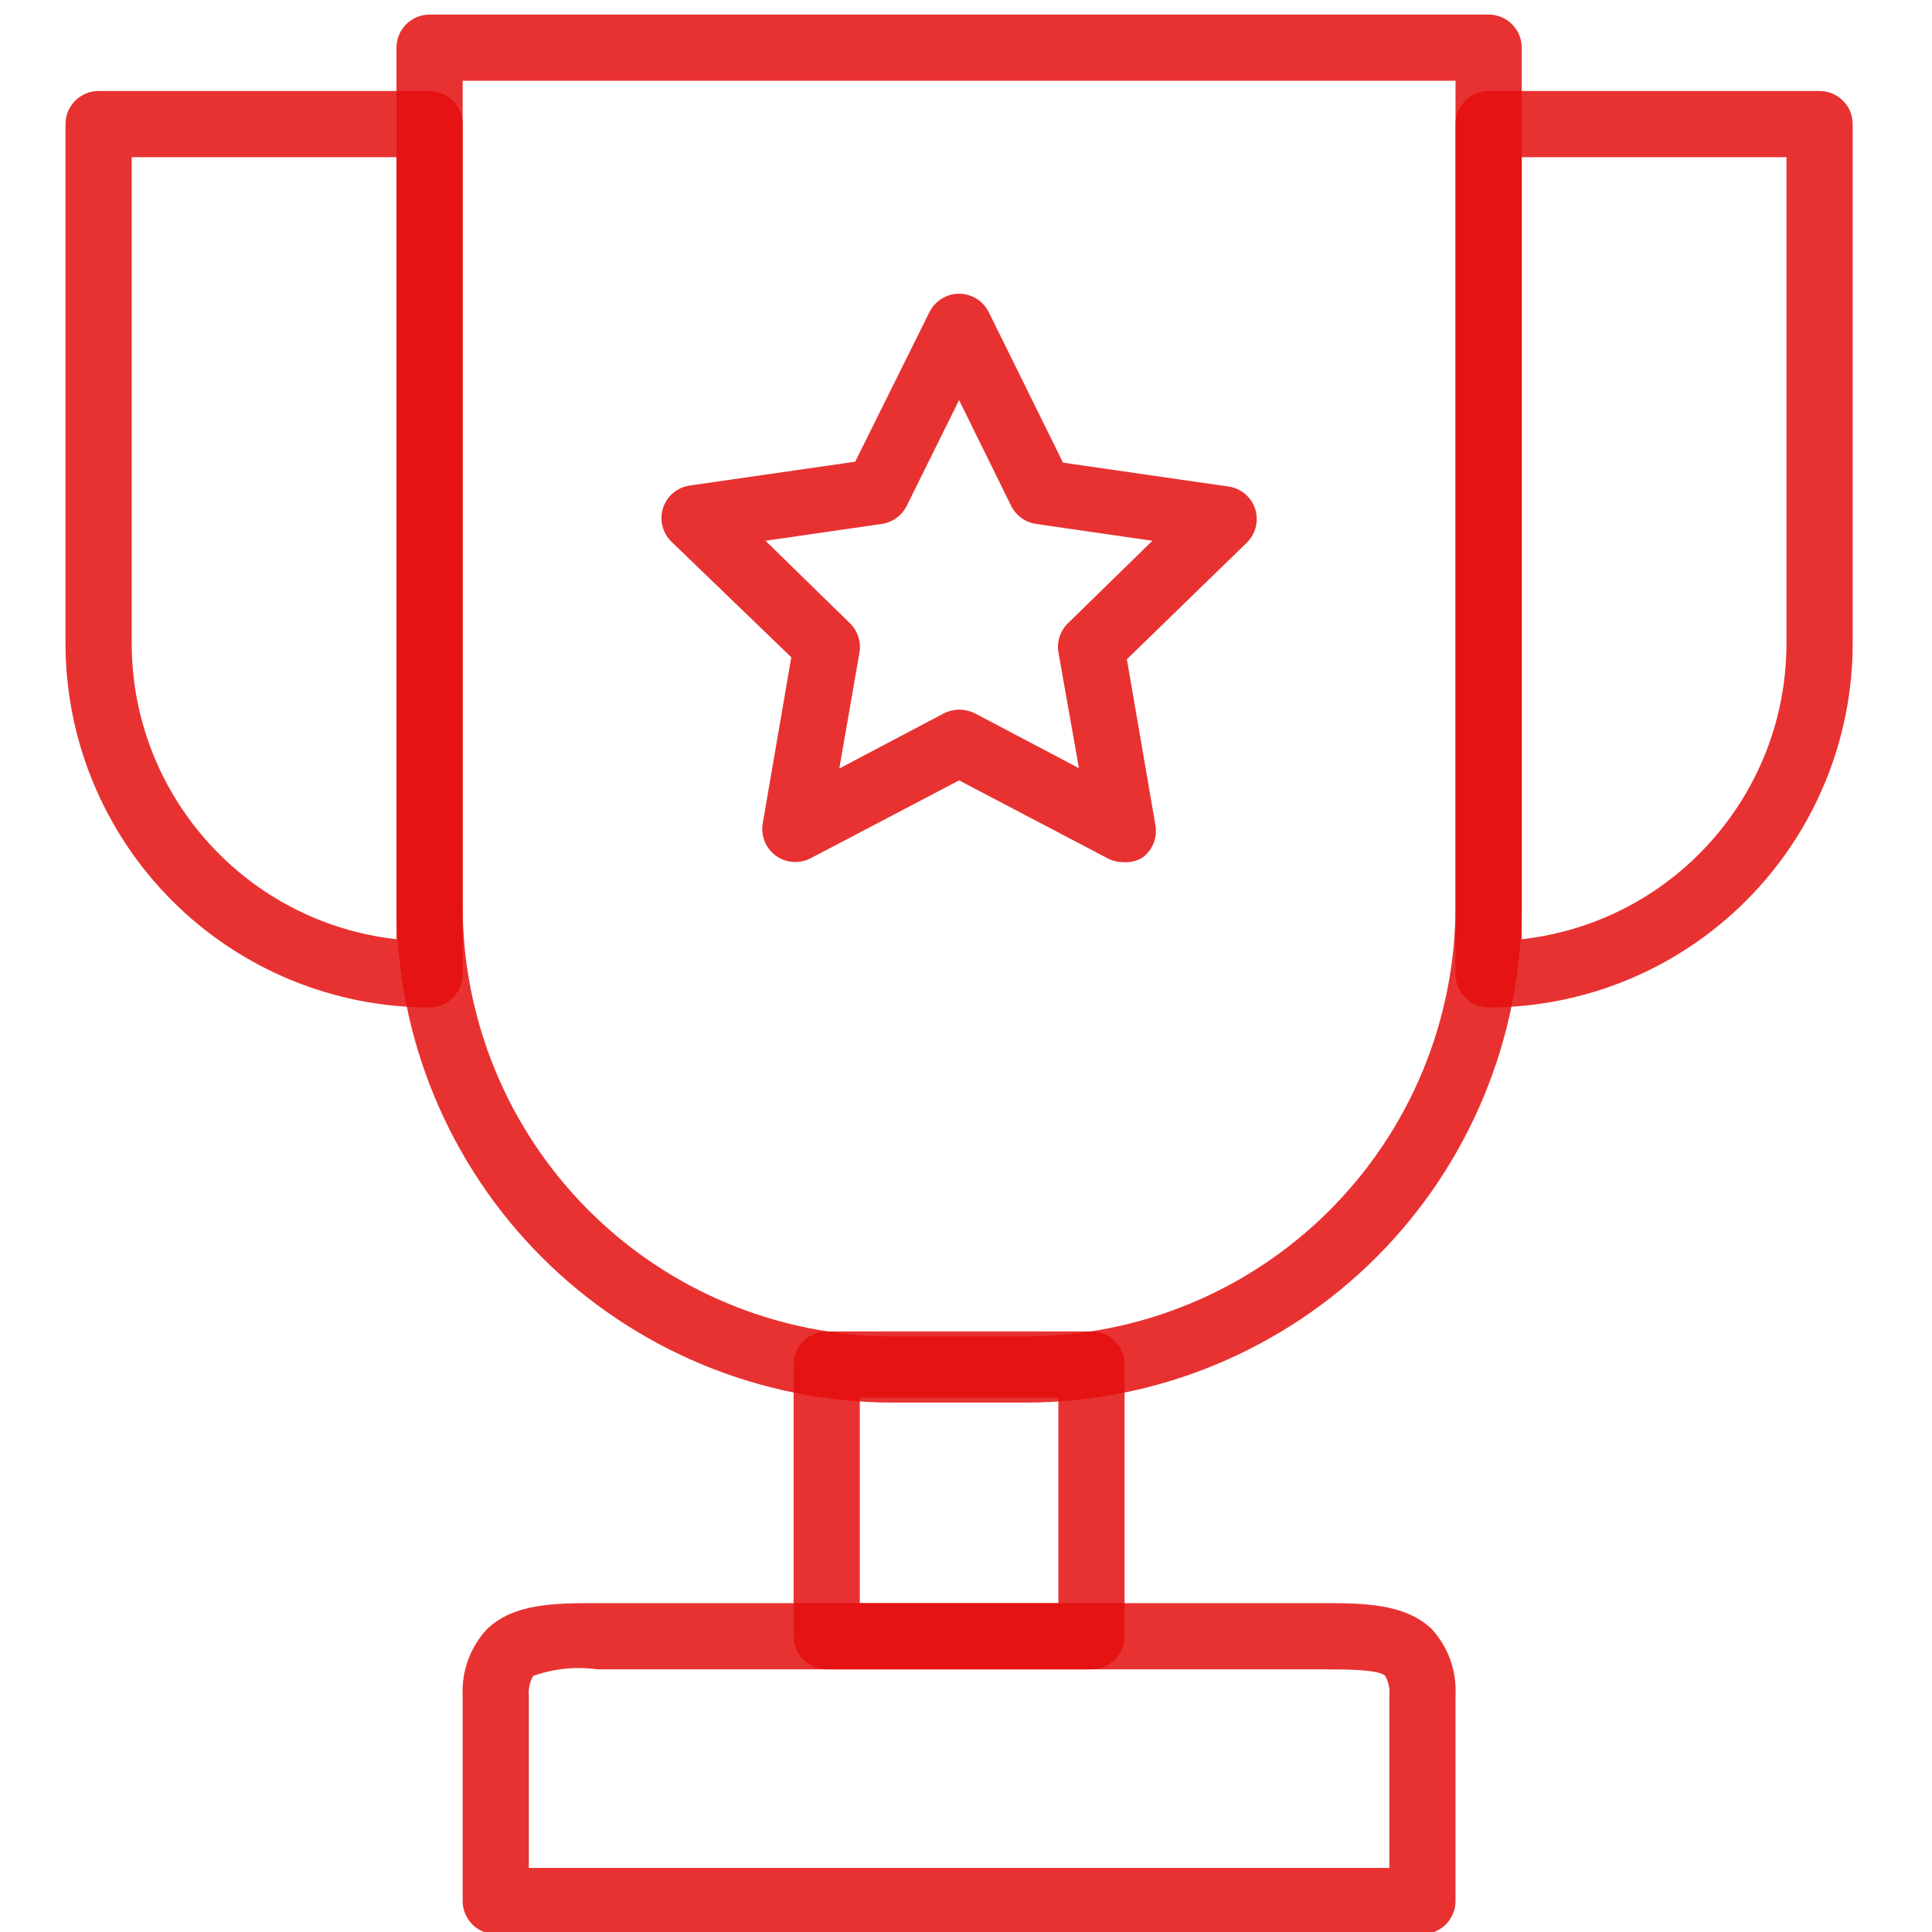
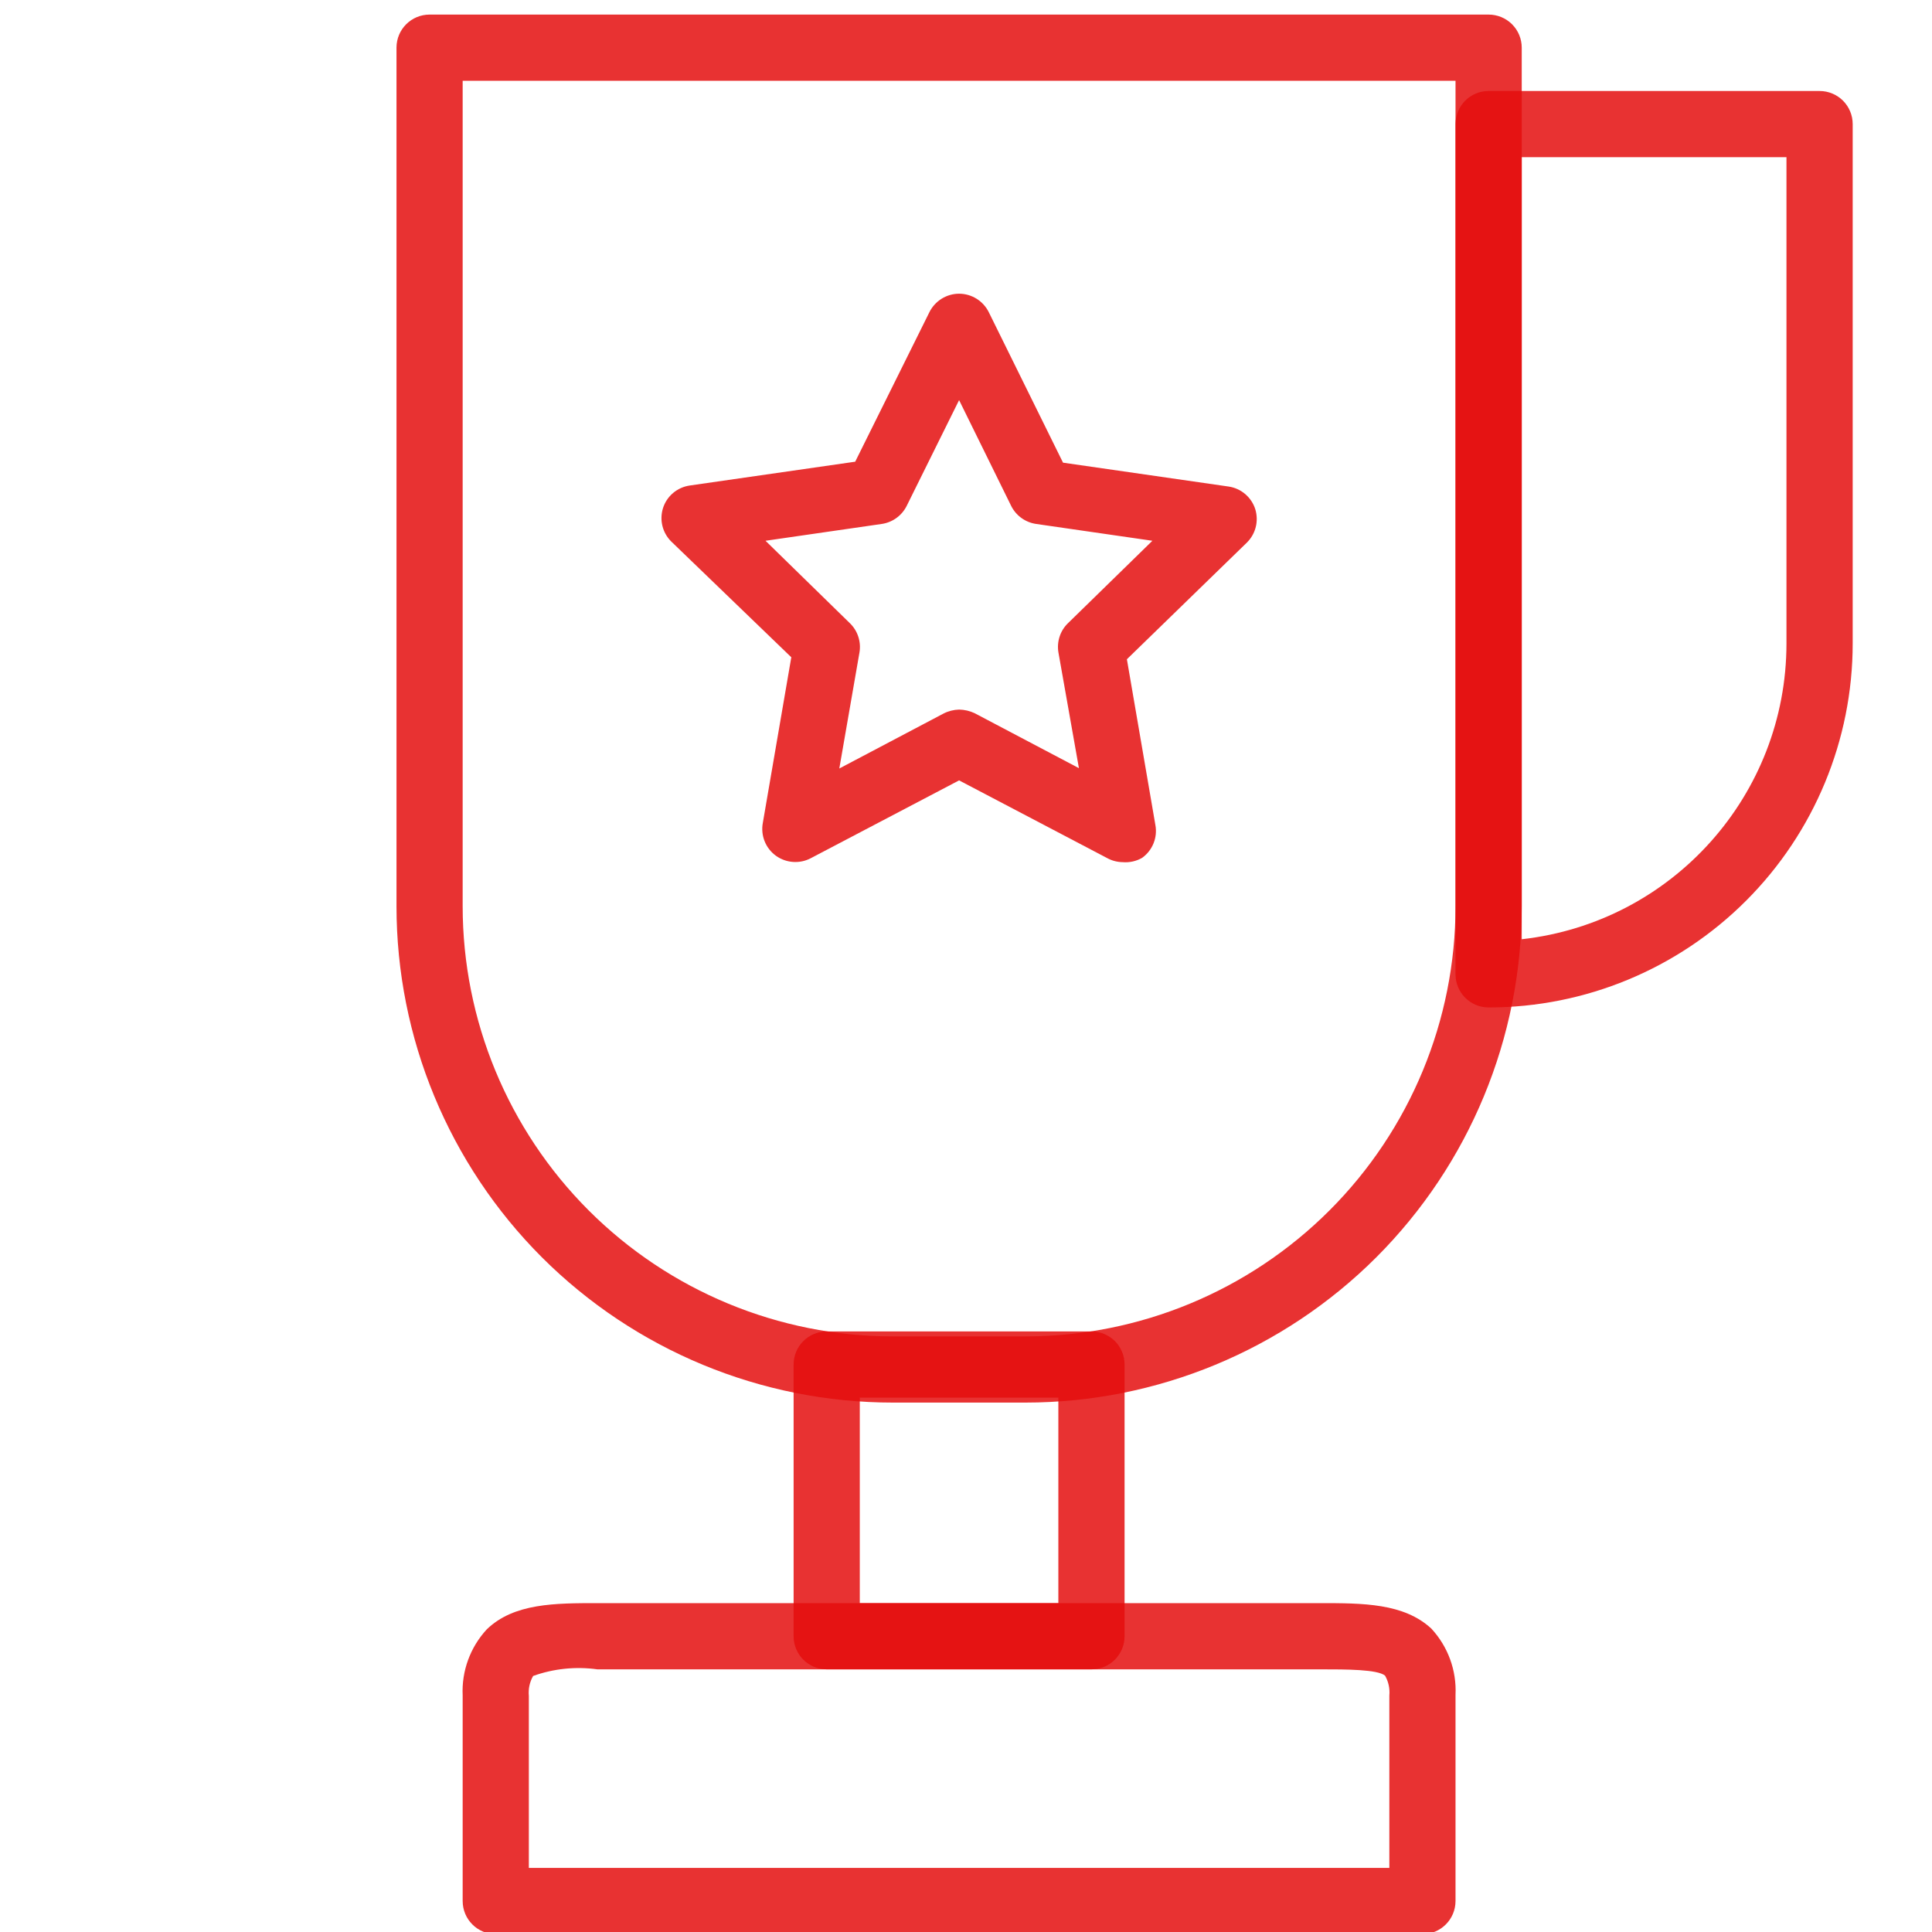
<svg xmlns="http://www.w3.org/2000/svg" width="40px" height="40px" viewBox="0 0 40 40" version="1.1">
  <title>HP_icone_chiffre3</title>
  <defs>
    <filter id="filter-1">
      <feColorMatrix in="SourceGraphic" type="matrix" values="0 0 0 0 1 0 0 0 0 0 0 0 0 0 0 0 0 0 1 0" />
    </filter>
  </defs>
  <g id="HP_icone_chiffre3" stroke="none" stroke-width="1" fill="none" fill-rule="evenodd" fill-opacity="0.845">
    <g filter="url(#filter-1)" id="Group-7">
      <g transform="translate(1, 0)">
        <path d="M20.227,29.039 L17.487,29.039 C14.761,29.039 12.147,27.957 10.218,26.03 C8.291,24.101 7.209,21.487 7.209,18.761 L7.209,0.987 C7.209,0.608 7.515,0.302 7.894,0.302 L29.821,0.302 C30.002,0.302 30.177,0.374 30.305,0.502 C30.434,0.631 30.506,0.805 30.506,0.987 L30.506,18.761 C30.506,21.487 29.423,24.101 27.496,26.03 C25.567,27.957 22.953,29.039 20.228,29.039 L20.227,29.039 Z M8.579,1.672 L8.579,18.761 C8.579,21.124 9.518,23.39 11.188,25.06 C12.858,26.73 15.125,27.669 17.487,27.669 L20.228,27.669 C22.59,27.669 24.856,26.73 26.526,25.06 C28.196,23.39 29.135,21.124 29.135,18.761 L29.135,1.672 L8.579,1.672 Z" id="Fill-1" fill="#E40E0E" />
        <path d="M28.45,40.044 L9.264,40.044 C8.885,40.044 8.579,39.737 8.579,39.358 L8.579,35.103 C8.555,34.598 8.735,34.105 9.079,33.733 C9.641,33.191 10.491,33.191 11.388,33.191 L26.326,33.191 C27.216,33.191 28.066,33.191 28.635,33.719 C28.979,34.091 29.159,34.584 29.135,35.089 L29.135,39.358 C29.135,39.737 28.828,40.044 28.45,40.044 L28.45,40.044 Z M9.949,38.673 L27.765,38.673 L27.765,35.103 C27.778,34.961 27.747,34.817 27.676,34.692 C27.518,34.562 26.874,34.562 26.346,34.562 L11.368,34.562 C10.921,34.5 10.463,34.546 10.038,34.699 C9.966,34.824 9.936,34.968 9.949,35.11 L9.949,38.673 Z" id="Fill-2" fill="#E40E0E" />
        <path d="M29.82,20.858 C29.442,20.858 29.135,20.551 29.135,20.172 L29.135,2.569 C29.135,2.191 29.442,1.884 29.82,1.884 L36.673,1.884 C36.854,1.884 37.029,1.956 37.157,2.084 C37.286,2.213 37.358,2.388 37.358,2.569 L37.358,13.32 C37.358,15.319 36.563,17.236 35.15,18.649 C33.736,20.063 31.82,20.858 29.821,20.858 L29.82,20.858 Z M30.506,3.254 L30.506,19.446 C33.625,19.097 35.986,16.46 35.987,13.32 L35.987,3.254 L30.506,3.254 Z" id="Fill-3" fill="#E40E0E" />
-         <path d="M7.894,20.858 C5.895,20.858 3.978,20.063 2.565,18.65 C1.151,17.236 0.356,15.319 0.356,13.32 L0.356,2.569 C0.356,2.191 0.663,1.884 1.042,1.884 L7.894,1.884 C8.075,1.884 8.25,1.956 8.379,2.085 C8.507,2.213 8.579,2.388 8.579,2.569 L8.579,20.173 C8.579,20.354 8.507,20.529 8.379,20.657 C8.25,20.786 8.075,20.858 7.894,20.858 L7.894,20.858 Z M1.727,3.254 L1.727,13.32 C1.729,16.46 4.089,19.096 7.209,19.446 L7.209,3.254 L1.727,3.254 Z" id="Fill-4" fill="#E40E0E" />
        <path d="M21.598,34.562 L16.116,34.562 C15.738,34.562 15.431,34.255 15.431,33.877 L15.431,28.251 C15.431,27.873 15.738,27.566 16.116,27.566 L21.598,27.566 C21.779,27.566 21.954,27.638 22.083,27.766 C22.211,27.895 22.283,28.07 22.283,28.251 L22.283,33.877 C22.283,34.058 22.211,34.233 22.083,34.361 C21.954,34.49 21.779,34.562 21.598,34.562 L21.598,34.562 Z M16.801,33.191 L20.912,33.191 L20.912,28.936 L16.801,28.936 L16.801,33.191 Z" id="Fill-5" fill="#E40E0E" />
        <path d="M22.242,17.85 C22.132,17.848 22.025,17.821 21.927,17.768 L18.857,16.157 L15.787,17.768 C15.558,17.889 15.279,17.87 15.068,17.72 C14.85,17.564 14.744,17.296 14.794,17.034 L15.383,13.608 L12.896,11.21 C12.716,11.03 12.651,10.768 12.725,10.525 C12.803,10.273 13.019,10.09 13.28,10.052 L16.706,9.559 L18.24,6.468 C18.355,6.232 18.595,6.081 18.857,6.081 C19.119,6.081 19.359,6.232 19.474,6.468 L21.009,9.579 L24.435,10.073 C24.695,10.11 24.911,10.294 24.99,10.545 C25.063,10.789 24.998,11.051 24.818,11.231 L22.331,13.649 L22.92,17.075 C22.97,17.338 22.864,17.605 22.646,17.761 C22.525,17.831 22.383,17.862 22.242,17.85 L22.242,17.85 Z M18.857,14.691 C18.968,14.693 19.078,14.718 19.179,14.766 L21.338,15.904 L20.913,13.505 C20.877,13.285 20.95,13.058 21.111,12.903 L22.859,11.196 L20.447,10.847 C20.224,10.813 20.032,10.672 19.933,10.47 L18.857,8.284 L17.774,10.47 C17.675,10.672 17.483,10.813 17.261,10.847 L14.849,11.196 L16.596,12.903 C16.757,13.058 16.831,13.285 16.795,13.505 L16.377,15.911 L18.535,14.773 C18.634,14.722 18.746,14.694 18.857,14.691 L18.857,14.691 Z" id="Fill-6" fill="#E40E0E" />
      </g>
    </g>
  </g>
</svg>